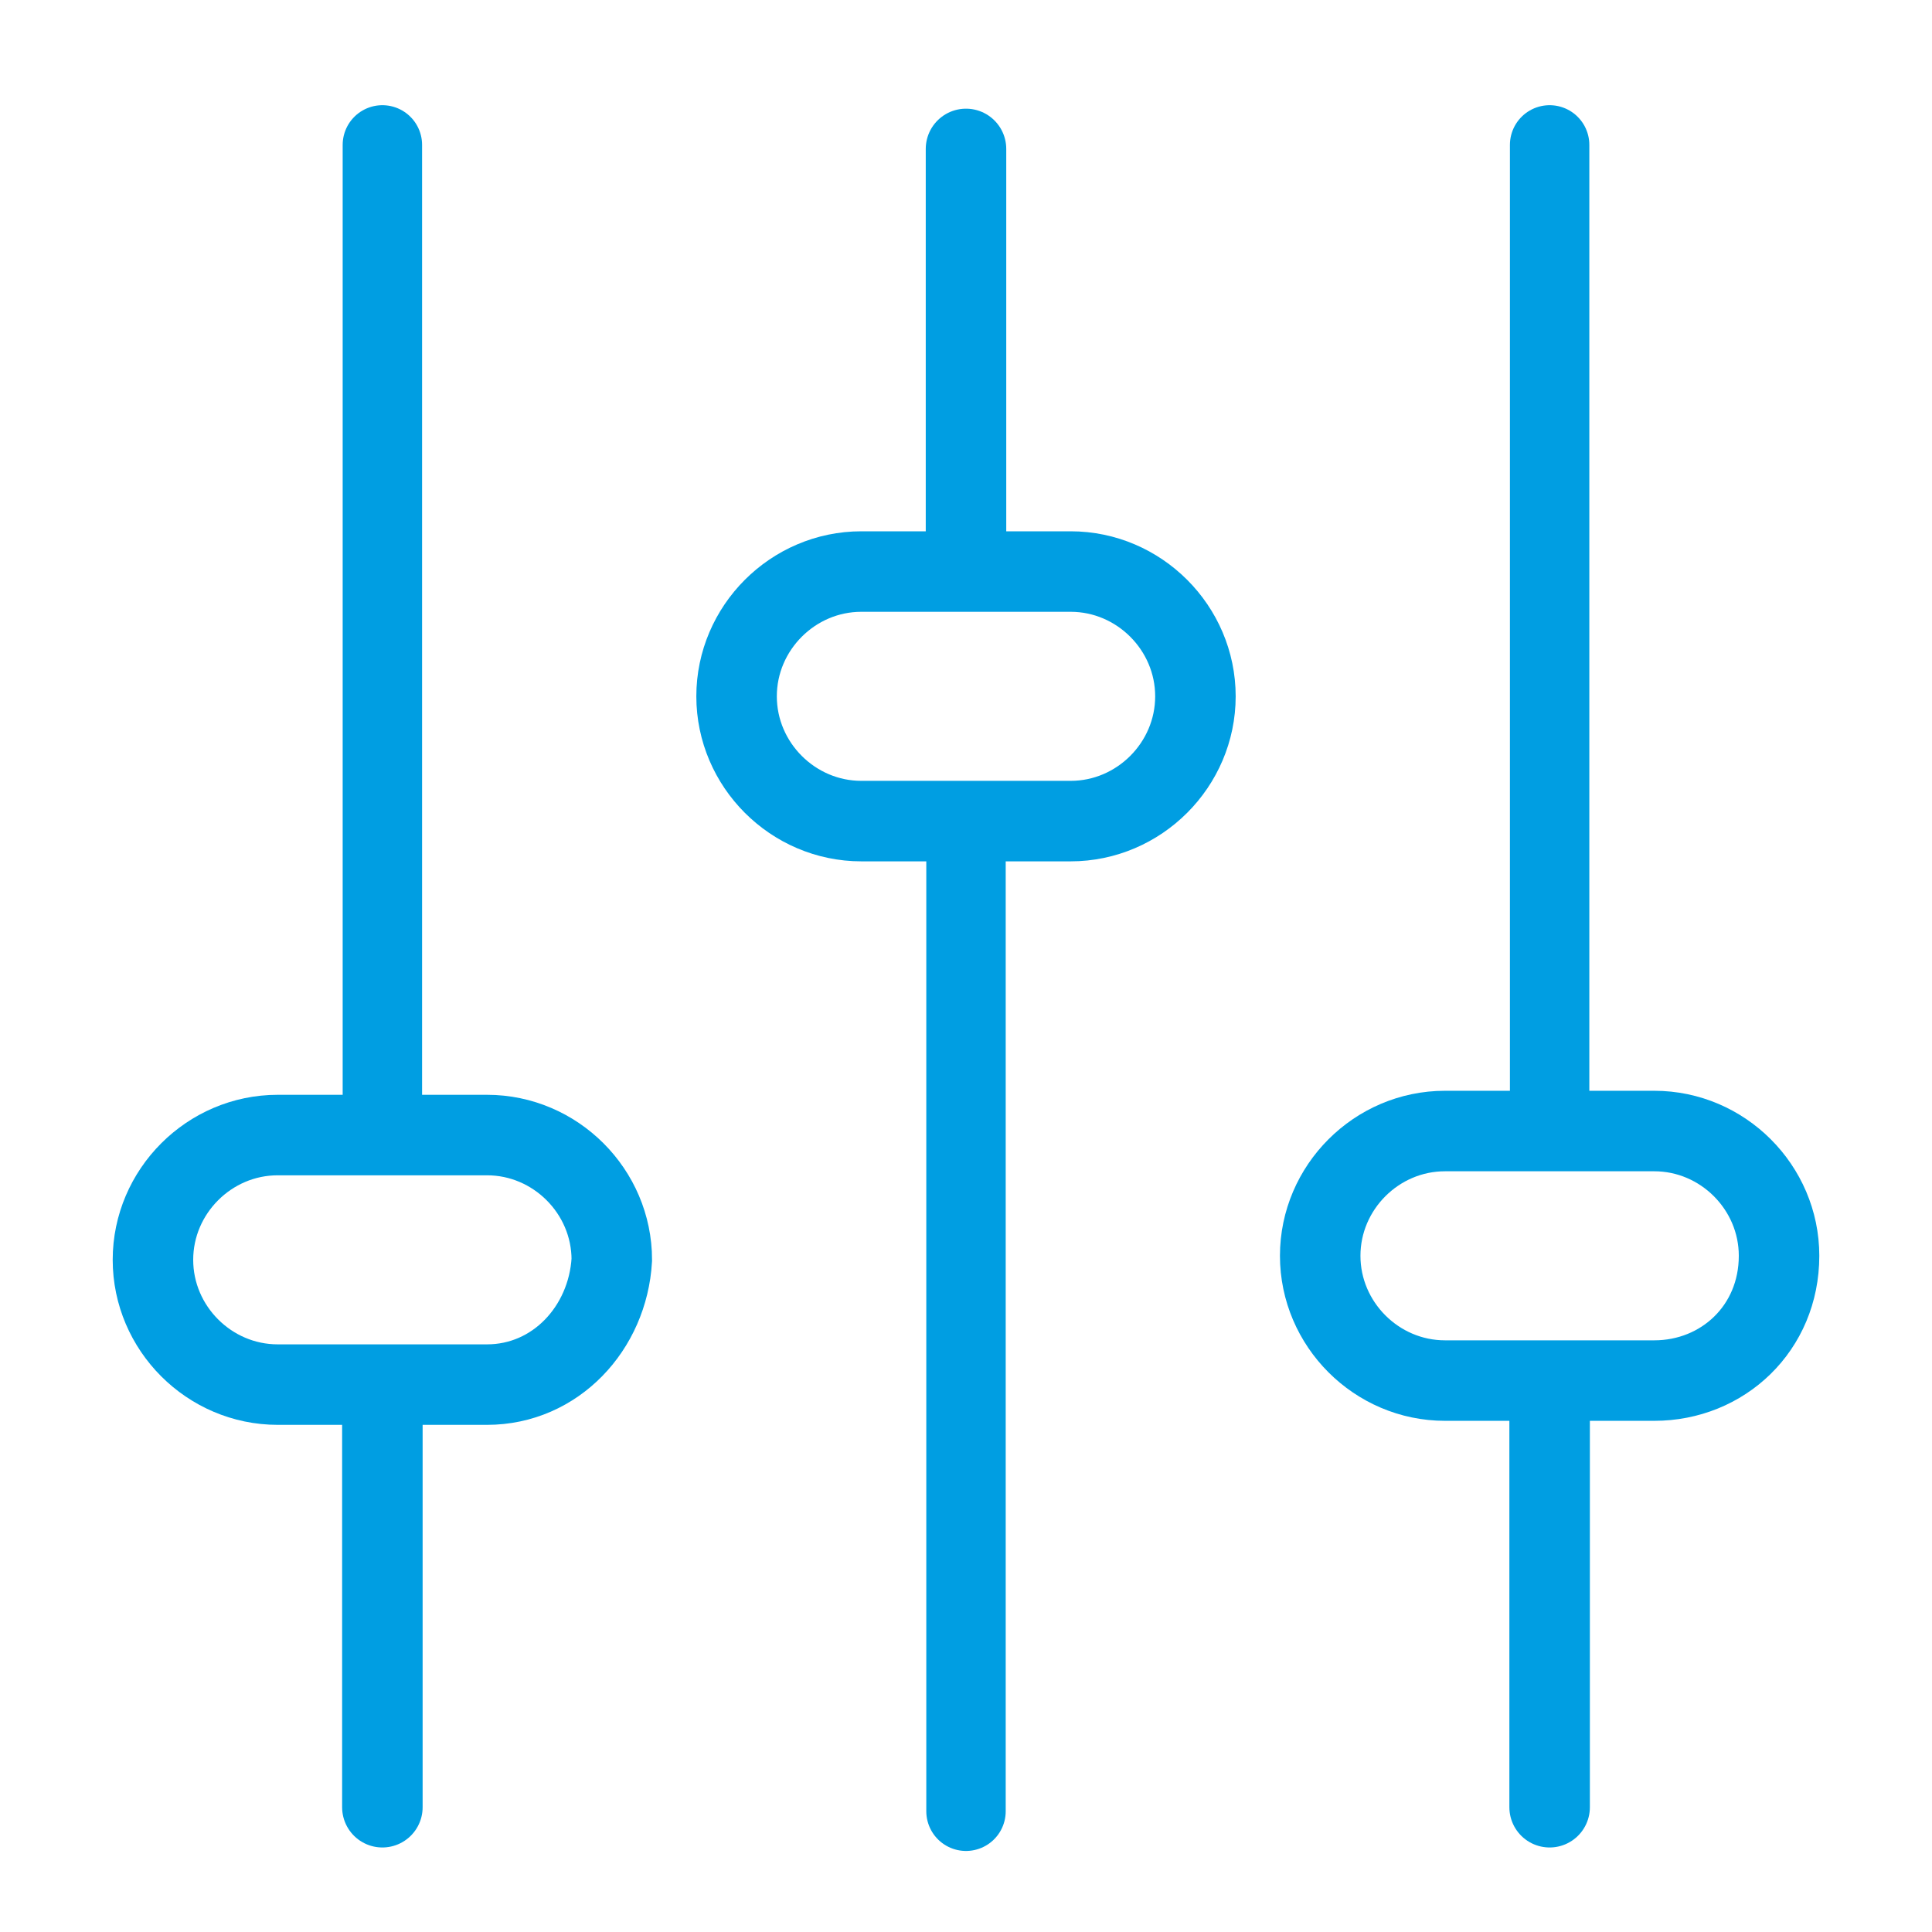
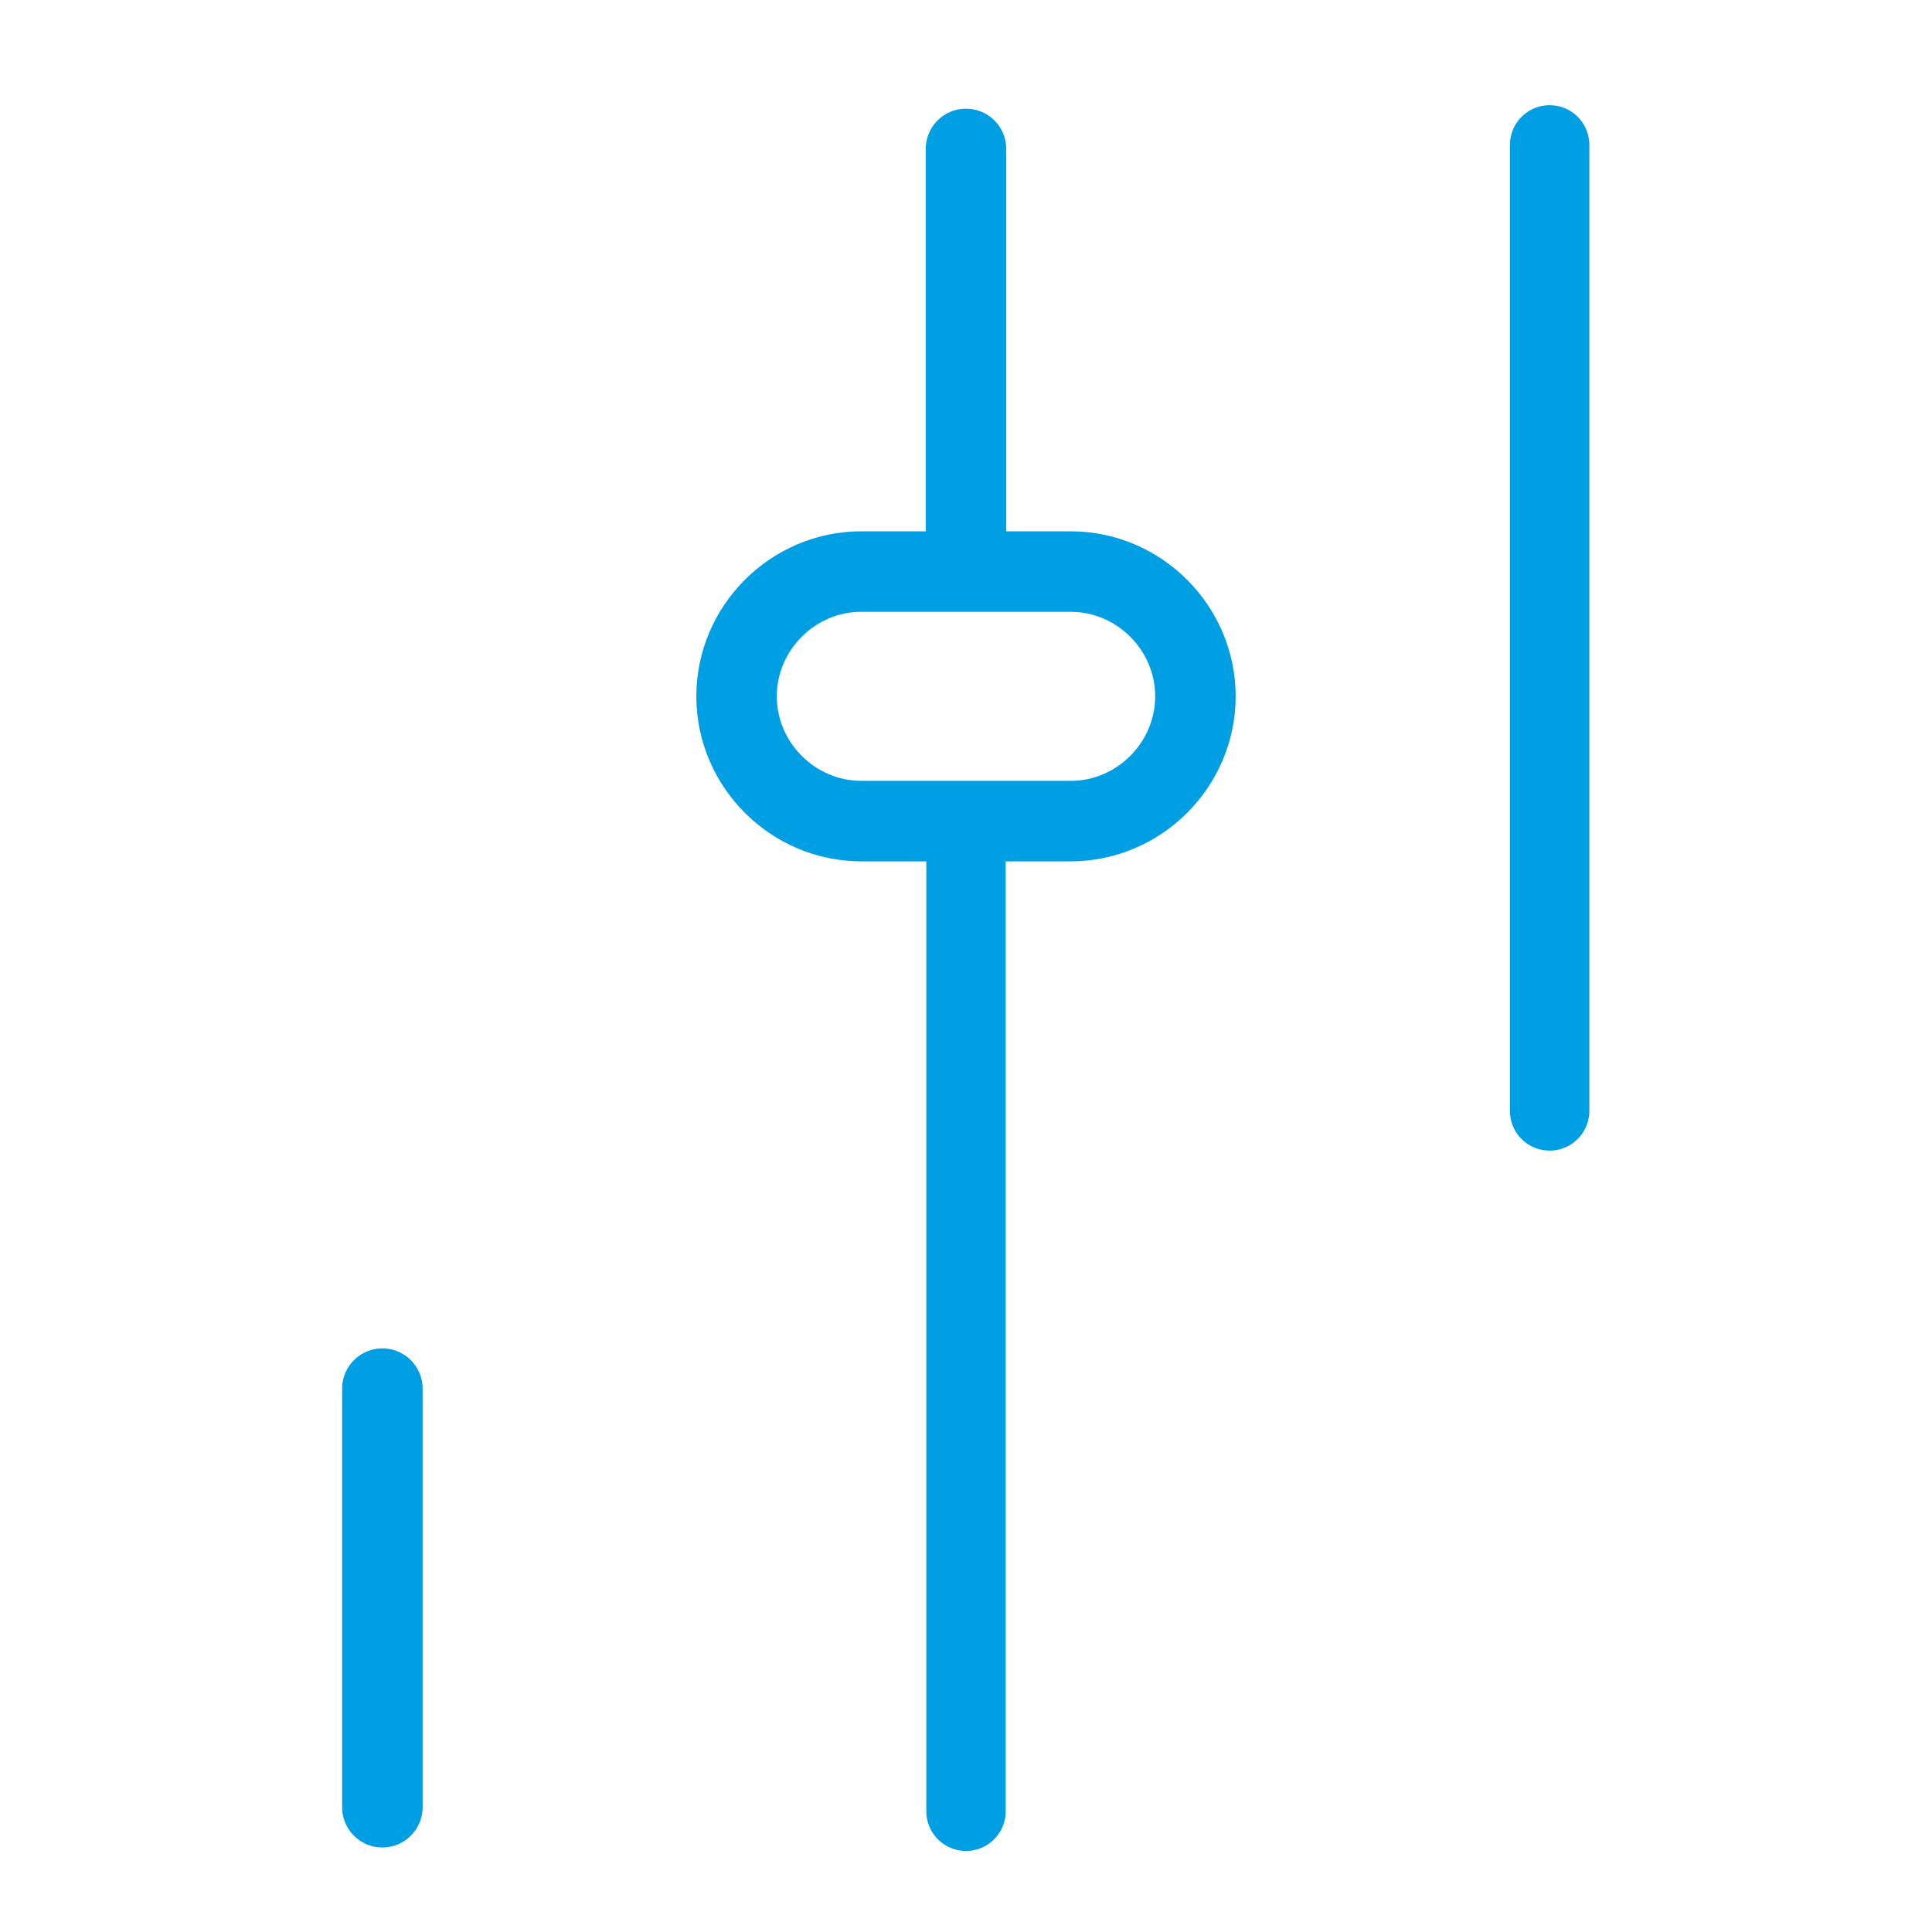
<svg xmlns="http://www.w3.org/2000/svg" version="1.1" id="Laag_1" x="0px" y="0px" viewBox="0 0 48 48" style="enable-background:new 0 0 48 48;" xml:space="preserve">
  <style type="text/css">
	.st0{fill:none;stroke:#009EE2;stroke-width:2;stroke-linecap:round;stroke-miterlimit:10;}
	.st1{fill:none;stroke:#009EE2;stroke-width:1.973;stroke-linecap:round;stroke-miterlimit:10;}
</style>
  <g>
-     <path class="st0" d="M38.5,34.5c0,3.5,0,7,0,10.4" />
    <path class="st1" d="M38.5,3.6c0,8,0,16,0,24" />
-     <path class="st0" d="M41.1,34.3h-5.2c-1.7,0-3.1-1.4-3.1-3.1v0c0-1.7,1.4-3.1,3.1-3.1h5.2c1.7,0,3.1,1.4,3.1,3.1v0   C44.2,33,42.8,34.3,41.1,34.3z" />
  </g>
  <g>
    <path class="st0" d="M9.5,34.5c0,3.5,0,7,0,10.4" />
-     <path class="st1" d="M9.5,3.6c0,8,0,16,0,24" />
-     <path class="st0" d="M12.1,34.4H6.9c-1.7,0-3.1-1.4-3.1-3.1v0c0-1.7,1.4-3.1,3.1-3.1h5.2c1.7,0,3.1,1.4,3.1,3.1v0   C15.1,33,13.8,34.4,12.1,34.4z" />
  </g>
  <g>
    <path class="st0" d="M24,14.1c0-3.5,0-7,0-10.4" />
    <path class="st1" d="M24,45c0-8,0-16,0-24" />
    <path class="st0" d="M26.6,14.2h-5.2c-1.7,0-3.1,1.4-3.1,3.1v0c0,1.7,1.4,3.1,3.1,3.1h5.2c1.7,0,3.1-1.4,3.1-3.1v0   C29.7,15.6,28.3,14.2,26.6,14.2z" />
  </g>
</svg>